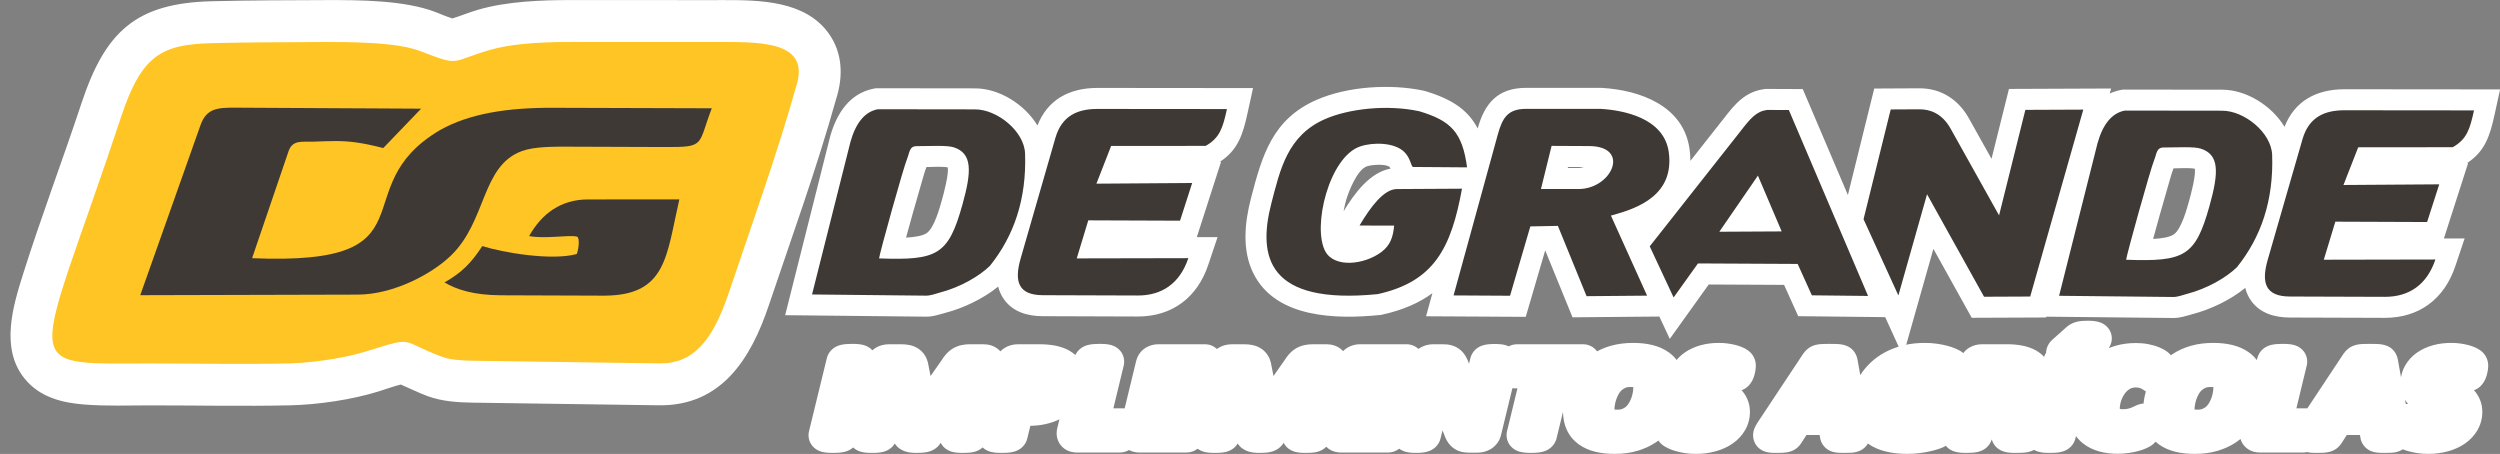
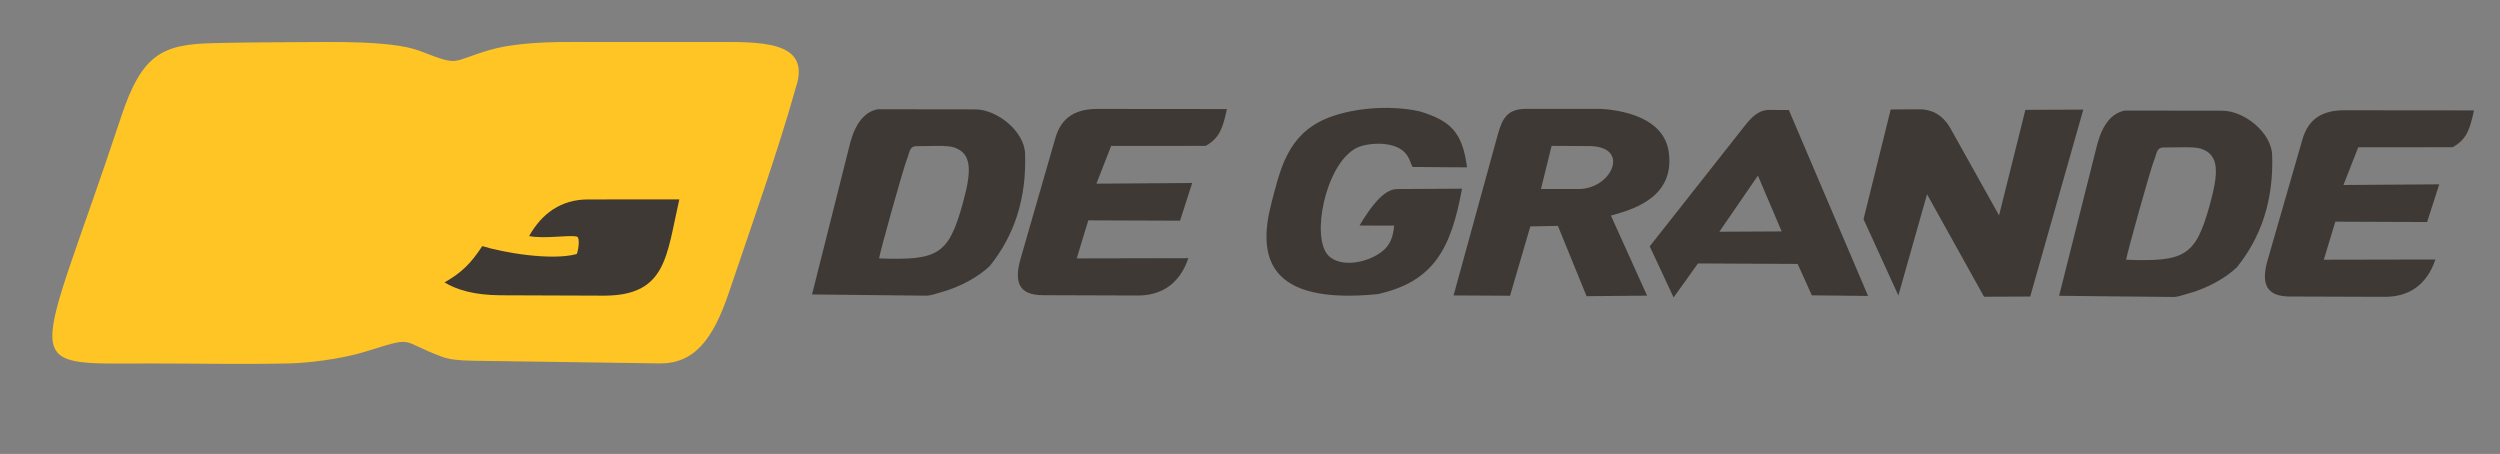
<svg xmlns="http://www.w3.org/2000/svg" width="1282.2pt" height="232.8pt" viewBox="0 0 1282.2 232.8" version="1.1">
  <rect x="0" y="0" width="1282.2" height="232.8" fill="#808080" stroke="none" />
  <defs>
    <clipPath id="clip1">
      <path d="M 402 44 L 1282.199 44 L 1282.199 183 L 402 183 Z M 402 44 " />
    </clipPath>
    <clipPath id="clip2">
-       <path d="M 414 164 L 1277 164 L 1277 232.801 L 414 232.801 Z M 414 164 " />
-     </clipPath>
+       </clipPath>
  </defs>
  <g id="surface1">
-     <path style=" stroke:none;fill-rule:evenodd;fill:rgb(100%,100%,100%);fill-opacity:1;" d="M 428.754 51.066 C 418.773 86.699 406.051 121.734 394.242 156.797 C 385.035 184.125 369.895 208.32 337.836 207.867 L 242.367 206.508 C 234.605 206.398 226.645 205.863 219.305 203.156 C 214.461 201.371 210.094 199.148 205.562 197.215 C 201.883 198.105 197.246 199.801 194.105 200.773 C 180.441 205.008 163.113 207.559 148.758 207.883 C 124.91 208.426 101.055 207.898 77.203 207.91 C 66.078 207.914 54.43 208.34 43.363 207.484 C 31.664 206.582 20.34 203.703 12.594 194.141 C 0.047 178.652 6.613 157.09 11.977 140.129 C 21.18 111.023 32.121 82.141 41.742 53.086 C 53.992 16.094 69.715 1.578 108.727 0.633 C 128.277 0.16 147.871 0.102 167.426 0.047 C 184.246 0 207.555 0.082 223.449 6.215 C 225.789 7.121 229.242 8.621 232.016 9.465 C 236.289 8.148 240.805 6.273 245.172 5.004 C 260.094 0.652 277.895 0.027 293.359 0.031 L 364.496 0.059 C 366.641 0.059 368.781 0.051 370.922 0.047 C 389.477 0.031 412.617 0.25 424.789 16.82 C 432.324 27.066 432.535 39.398 428.754 51.066 Z M 428.754 51.066 " />
    <path style=" stroke:none;fill-rule:evenodd;fill:rgb(99.609%,77.344%,14.11%);fill-opacity:1;" d="M 408.191 44.809 C 416.469 20.184 388.746 21.512 364.492 21.551 L 293.352 21.523 C 274.109 21.465 260.566 22.898 251.188 25.633 C 230.559 31.648 236.422 34.254 215.715 26.266 C 208.141 23.344 195.352 21.457 167.488 21.535 C 141.902 21.609 123.309 21.777 109.246 22.117 C 83.363 22.746 72.793 27.672 62.145 59.844 C 18.172 192.613 7.016 186.449 77.191 186.418 C 100.727 186.41 124.809 186.93 148.27 186.398 C 157.422 186.191 174.609 184.32 187.746 180.246 C 213.676 172.211 204.258 174.707 226.738 182.992 C 230.613 184.422 235.699 184.922 242.672 185.02 L 338.145 186.379 C 355.898 186.629 365.629 174.41 373.871 149.938 C 385.086 116.652 398.922 77.973 408.191 44.809 Z M 408.191 44.809 " />
-     <path style=" stroke:none;fill-rule:evenodd;fill:rgb(24.315%,22.363%,20.384%);fill-opacity:1;" d="M 183.52 151.102 C 201.496 151.055 221.121 140.789 231.07 131.277 C 249.738 113.438 246.703 85.145 267.691 77.473 C 274.195 75.094 284.031 75.207 293.352 75.238 L 341.574 75.41 C 361.887 75.48 357.789 74.488 365.059 55.535 L 283.246 55.285 C 260.258 55.219 240.871 58.199 225.695 66.707 C 175.059 96.48 224.926 136.461 129.289 132.422 L 147.84 78.02 C 149.82 71.504 154.902 72.852 160.371 72.66 C 169.715 72.332 175.176 72.023 182.496 73.027 C 186.387 73.559 190.789 74.465 196.578 75.926 L 215.988 55.734 L 120.203 55.219 C 111.438 55.172 105.902 55.77 102.953 63.859 L 71.934 151.398 Z M 183.52 151.102 " />
    <g clip-path="url(#clip1)" clip-rule="nonzero">
-       <path style=" stroke:none;fill-rule:evenodd;fill:rgb(100%,100%,100%);fill-opacity:1;" d="M 511.941 146.984 C 504.254 153.25 494.039 158.055 484.844 160.457 C 481.199 161.406 478.723 162.449 474.746 162.41 L 402.691 161.656 L 425.785 69.949 L 425.828 69.797 C 429.066 58.34 435.699 47.852 448.16 45.453 L 449.176 45.258 L 500.184 45.324 C 512.352 45.34 525.441 53.379 532.094 64.363 C 537.242 51.16 548.379 45.082 562.879 45.098 L 642.656 45.176 L 639.789 58.242 C 637.426 69.035 634.891 76.977 625.664 82.984 L 626.258 82.98 L 613.82 121.625 L 624.469 121.605 L 619.688 135.84 C 614.055 152.613 601.172 162.395 583.426 162.332 L 534.77 162.168 C 527.238 162.145 519.746 160.117 515.09 153.758 C 513.539 151.641 512.531 149.359 511.941 146.984 Z M 851.047 162.348 L 806.516 162.746 L 792.504 128.414 L 782.523 162.5 L 731.395 162.211 L 734.652 150.355 C 727.969 155.297 719.586 159.004 708.945 161.367 L 708.316 161.504 L 707.676 161.57 C 685.617 163.758 654.496 163.379 642.91 140.355 C 636.828 128.277 638.395 113.945 641.691 101.312 C 647.363 79.598 652.617 61.156 675.203 51.238 C 691.078 44.266 713.18 42.883 730.148 46.512 L 730.574 46.602 L 730.988 46.727 C 744.66 50.82 752.961 56.406 757.871 65.895 C 761.527 52.789 768.285 45.051 782.805 45.055 L 821.328 45.066 L 821.652 45.086 C 841.09 46.246 863.348 54.188 866.516 76.324 C 866.816 78.418 866.965 80.48 866.965 82.504 L 884.203 60.633 C 889.891 53.277 895.105 46.992 904.906 45.703 L 905.629 45.609 L 924.602 45.688 L 947.746 100.012 L 961.258 45.41 L 984.352 45.289 C 995.539 45.23 1004.41 51.039 1009.82 60.715 L 1021.41 81.453 L 1030.352 45.609 L 1082.762 45.391 L 1082.031 47.961 C 1083.781 47.152 1085.691 46.531 1087.762 46.133 L 1088.77 45.938 L 1139.781 46.004 C 1151.949 46.02 1165.039 54.059 1171.691 65.043 C 1176.84 51.84 1187.969 45.762 1202.48 45.777 L 1282.25 45.855 L 1279.391 58.922 C 1277.02 69.715 1274.488 77.656 1265.262 83.668 L 1265.852 83.664 L 1253.422 122.309 L 1264.059 122.285 L 1259.281 136.52 C 1253.648 153.293 1240.77 163.074 1223.02 163.016 L 1174.359 162.852 C 1166.828 162.824 1159.34 160.797 1154.691 154.438 C 1153.141 152.324 1152.129 150.039 1151.539 147.664 C 1143.852 153.934 1133.641 158.734 1124.441 161.137 C 1120.789 162.09 1118.32 163.129 1114.352 163.09 L 1049.52 162.414 L 1049.41 162.824 L 1011.262 162.988 L 991.602 127.641 L 976.012 182.652 L 966.879 162.656 L 922.273 162.16 L 915.02 146.105 L 876.371 145.91 L 856.398 173.805 Z M 712.715 85.648 C 710.566 83.875 703.453 84.488 701.031 85.312 C 696.09 86.996 691.695 98.18 690.387 102.676 C 689.992 104.031 689.516 106.059 689.102 108.352 C 694.547 99.391 702.465 88.434 713.145 86.492 C 713.008 86.168 712.855 85.832 712.715 85.648 Z M 1104.289 122.547 C 1108.762 122.309 1112.988 121.652 1115.051 120.109 C 1118.859 117.27 1121.621 107.047 1122.82 102.758 C 1123.57 100.078 1126.309 89.934 1125.66 86.562 C 1125.621 86.547 1125.578 86.535 1125.539 86.52 C 1123.051 86.004 1117.73 86.301 1115.121 86.344 C 1115 86.348 1114.871 86.348 1114.738 86.352 C 1113.75 88.906 1112.941 92.035 1112.16 94.672 C 1110.621 99.891 1109.129 105.129 1107.66 110.367 C 1106.52 114.422 1105.398 118.484 1104.289 122.551 Z M 804.203 85.633 L 804.078 86.168 L 809.594 86.176 C 810.363 86.176 811.363 86 812.371 85.672 Z M 464.695 121.867 C 469.16 121.625 473.391 120.973 475.453 119.43 C 479.262 116.59 482.027 106.367 483.227 102.078 C 483.977 99.395 486.715 89.254 486.062 85.883 C 486.02 85.867 485.98 85.852 485.941 85.84 C 483.453 85.324 478.129 85.617 475.527 85.664 C 475.402 85.664 475.277 85.668 475.148 85.672 C 474.156 88.227 473.344 91.355 472.566 93.992 C 471.023 99.211 469.535 104.445 468.066 109.688 C 466.926 113.742 465.801 117.801 464.695 121.867 Z M 464.695 121.867 " />
-     </g>
+       </g>
    <path style=" stroke:none;fill-rule:evenodd;fill:rgb(24.315%,22.363%,20.384%);fill-opacity:1;" d="M 1068.48 56.223 L 1038.77 56.348 L 1025.281 110.461 L 1000.422 65.969 C 996.051 58.156 989.891 56.031 984.41 56.059 L 969.703 56.137 L 955.773 112.418 L 973.637 151.523 L 988.34 99.629 L 1017.578 152.191 L 1041.25 152.086 Z M 1257.961 75.5 C 1265.27 71.375 1266.77 66.152 1268.871 56.617 L 1202.469 56.551 C 1192.039 56.539 1184.129 60.191 1180.891 71.434 L 1163.07 133.227 C 1159.648 145.094 1161.891 152.035 1174.398 152.078 L 1223.059 152.242 C 1235.391 152.281 1244.672 146.211 1249.07 133.09 L 1191.828 133.203 L 1197.75 113.691 L 1244.809 113.871 L 1251.039 94.539 L 1201.922 94.879 L 1209.48 75.547 Z M 1090.449 133.219 C 1090.789 130.293 1102.859 86.957 1104.789 82.215 C 1106.219 78.727 1105.93 75.637 1109.781 75.637 C 1116.68 75.637 1125.172 75.113 1128.641 76.203 C 1138.422 79.277 1137.969 88.582 1133.199 105.656 C 1125.969 131.504 1120.41 134.285 1090.449 133.219 Z M 1056.07 151.707 L 1114.461 152.316 C 1116.98 152.344 1119.359 151.328 1121.719 150.715 C 1132.141 147.992 1141.852 142.344 1147.281 137.043 C 1159.711 121.609 1166.141 102.66 1165.34 79.473 C 1164.941 67.918 1150.969 56.793 1139.762 56.777 L 1089.789 56.711 C 1082.988 58.02 1078.48 63.891 1075.789 73.41 Z M 881.812 118.855 L 901.602 90.07 L 913.781 118.684 Z M 917.469 56.43 L 906.312 56.383 C 900.809 57.109 897.762 60.707 892.699 67.262 L 846.113 126.344 L 858.363 152.559 L 870.859 135.109 L 921.988 135.367 L 929.262 151.465 L 958.094 151.785 Z M 618.359 74.82 C 625.672 70.695 627.18 65.469 629.27 55.934 L 562.871 55.871 C 552.445 55.859 544.535 59.512 541.289 70.75 L 523.477 132.543 C 520.055 144.414 522.289 151.355 534.805 151.398 L 583.465 151.559 C 595.789 151.602 605.07 145.527 609.477 132.406 L 552.238 132.523 L 558.156 113.012 L 605.219 113.188 L 611.441 93.855 L 562.328 94.199 L 569.879 74.863 Z M 697.559 75.117 C 704.117 72.883 715.113 72.93 720.258 77.953 C 723.473 81.094 723.746 85.625 724.746 85.633 L 752.43 85.836 C 750.012 67.797 744.109 61.902 727.898 57.047 C 711.27 53.492 691.676 55.77 679.535 61.102 C 660.273 69.559 656.559 87.016 652.117 104.035 C 644.879 131.738 650.031 156.469 706.609 150.848 C 735.527 144.43 744.258 127.289 749.828 96.773 L 716.43 96.965 C 709.723 97.004 702.922 106.117 697.27 115.68 L 715.031 115.707 C 714.484 121.668 713.02 125.891 708.414 129.309 C 699.617 135.836 684.473 137.465 679.789 129.016 C 672.871 116.539 681.652 80.531 697.559 75.117 Z M 795.781 74.82 L 815.012 74.914 C 836.574 75.02 826.723 96.973 809.578 96.949 L 790.328 96.918 Z M 826.203 110.555 C 826.203 110.555 827.324 110.277 827.91 110.113 C 840.098 106.668 858.953 99.918 855.852 77.852 C 853.281 60.32 832.289 56.512 821.008 55.84 L 782.805 55.828 C 773.438 55.828 770.602 60.246 768.203 68.953 L 745.508 151.516 L 774.469 151.68 L 784.879 116.117 L 799.012 115.852 L 813.727 151.906 L 844.758 151.633 Z M 450.855 132.535 C 451.195 129.613 463.262 86.277 465.199 81.535 C 466.629 78.047 466.328 74.953 470.184 74.953 C 477.086 74.953 485.574 74.43 489.047 75.523 C 498.824 78.598 498.371 87.902 493.602 104.977 C 486.371 130.824 480.812 133.602 450.855 132.535 Z M 416.477 151.027 L 474.863 151.637 C 477.383 151.66 479.766 150.648 482.121 150.031 C 492.547 147.312 502.258 141.66 507.691 136.363 C 520.109 120.93 526.539 101.98 525.742 78.789 C 525.344 67.238 511.371 56.113 500.164 56.098 L 450.199 56.031 C 443.398 57.34 438.883 63.211 436.191 72.73 Z M 416.477 151.027 " />
    <path style=" stroke:none;fill-rule:evenodd;fill:rgb(24.315%,22.363%,20.384%);fill-opacity:1;" d="M 271.371 121.086 C 279.59 122.617 291.109 120.43 295.777 121.309 C 297.895 121.707 296.305 130.164 295.664 130.332 C 282.539 133.82 257.758 129.488 247.352 126.215 C 241.441 135.254 236.621 139.918 227.973 144.852 C 234.078 148.492 242.914 151.395 256.973 151.445 L 309.914 151.637 C 341.953 151.52 341.746 131.293 348.414 102.27 L 301.539 102.289 C 287.809 102.297 277.91 109.441 271.371 121.086 Z M 271.371 121.086 " />
    <g clip-path="url(#clip2)" clip-rule="nonzero">
-       <path style=" stroke:none;fill-rule:evenodd;fill:rgb(100%,100%,100%);fill-opacity:1;" d="M 1231.43 193.516 C 1231.77 191.375 1232.488 189.32 1233.59 187.406 C 1235.09 184.781 1237.16 182.59 1239.621 180.855 C 1242.078 179.121 1244.852 177.914 1247.73 177.098 C 1250.789 176.234 1253.969 175.871 1257.148 175.871 C 1258.699 175.871 1260.262 175.961 1261.809 176.176 C 1263.129 176.363 1264.441 176.602 1265.738 176.934 C 1266.969 177.246 1268.191 177.637 1269.352 178.152 C 1270.379 178.613 1271.379 179.125 1272.289 179.816 C 1273.41 180.66 1274.34 181.727 1275.02 182.961 L 1275.059 183.031 L 1275.09 183.105 C 1275.82 184.508 1276.16 186.043 1276.16 187.621 C 1276.16 188.191 1276.109 188.746 1276.039 189.312 C 1275.969 189.863 1275.891 190.406 1275.77 190.949 C 1275.648 191.57 1275.48 192.18 1275.301 192.785 C 1275.051 193.609 1274.73 194.414 1274.328 195.18 C 1273.82 196.164 1273.172 197.07 1272.398 197.863 L 1272.328 197.938 L 1272.262 198.012 C 1271.281 198.973 1270.109 199.695 1268.84 200.129 C 1270.039 201.457 1271.02 202.957 1271.762 204.602 C 1272.699 206.711 1273.129 208.98 1273.129 211.285 C 1273.129 214.586 1272.289 217.75 1270.641 220.613 C 1269.059 223.352 1266.898 225.625 1264.309 227.441 C 1261.691 229.289 1258.73 230.562 1255.641 231.438 C 1252.289 232.387 1248.809 232.785 1245.328 232.785 C 1243.43 232.785 1241.531 232.66 1239.648 232.363 C 1238.102 232.121 1236.559 231.797 1235.051 231.363 C 1234.141 231.102 1233.238 230.801 1232.359 230.441 C 1232.34 230.453 1232.328 230.461 1232.309 230.473 L 1232.18 230.559 L 1232.039 230.641 C 1230.441 231.625 1228.648 232.062 1226.789 232.191 C 1225.57 232.273 1224.34 232.285 1223.121 232.285 C 1222.211 232.285 1221.281 232.277 1220.371 232.23 C 1219.41 232.18 1218.441 232.07 1217.5 231.84 C 1215.488 231.355 1213.691 230.27 1212.41 228.629 C 1211.379 227.324 1210.762 225.773 1210.551 224.133 L 1210.379 223.098 L 1203.621 223.098 L 1201.07 227.086 C 1200.488 228.035 1199.781 228.883 1198.93 229.609 C 1197.699 230.68 1196.238 231.379 1194.66 231.773 L 1194.48 231.82 C 1193.512 232.035 1192.512 232.148 1191.512 232.207 C 1190.469 232.27 1189.422 232.285 1188.379 232.285 C 1187.23 232.285 1186.059 232.266 1184.922 232.152 C 1184.328 232.094 1183.762 231.996 1183.199 231.855 C 1182.52 232.016 1181.82 232.098 1181.102 232.098 L 1159.102 232.098 C 1158.012 232.098 1156.93 231.965 1155.879 231.676 C 1154.27 231.23 1152.801 230.41 1151.602 229.246 L 1151.461 229.105 C 1150.359 227.988 1149.559 226.637 1149.109 225.145 C 1148.391 225.73 1147.641 226.281 1146.871 226.809 C 1143.98 228.766 1140.77 230.191 1137.441 231.195 C 1133.629 232.34 1129.641 232.785 1125.672 232.785 C 1122.391 232.785 1119.059 232.508 1115.859 231.738 C 1112.781 230.992 1109.82 229.773 1107.238 227.906 C 1106.648 227.477 1106.078 227.016 1105.539 226.531 C 1105.121 227.035 1104.648 227.504 1104.141 227.926 C 1103.121 228.762 1101.941 229.379 1100.738 229.918 C 1099.441 230.508 1098.051 230.961 1096.66 231.336 C 1095.102 231.762 1093.488 232.07 1091.891 232.309 C 1089.98 232.594 1088.039 232.723 1086.109 232.723 C 1082.949 232.723 1079.77 232.387 1076.711 231.551 C 1073.66 230.715 1070.801 229.375 1068.32 227.395 C 1066.961 226.301 1065.762 225.055 1064.738 223.672 L 1064.422 224.953 L 1064.41 225 C 1063.93 226.879 1062.871 228.527 1061.371 229.758 L 1061.281 229.836 L 1061.172 229.914 C 1060.039 230.789 1058.738 231.375 1057.359 231.73 L 1057.262 231.754 L 1057.172 231.773 C 1056.27 231.984 1055.352 232.109 1054.422 232.184 C 1053.422 232.266 1052.41 232.285 1051.398 232.285 C 1050.398 232.285 1049.379 232.266 1048.379 232.18 C 1047.441 232.102 1046.488 231.957 1045.578 231.715 L 1045.441 231.676 L 1045.289 231.633 C 1044.559 231.41 1043.859 231.109 1043.211 230.734 C 1042.289 231.254 1041.289 231.609 1040.23 231.84 C 1039.238 232.055 1038.23 232.152 1037.23 232.207 C 1036.148 232.27 1035.059 232.285 1033.98 232.285 C 1032.941 232.285 1031.879 232.27 1030.84 232.184 C 1029.75 232.09 1028.672 231.918 1027.621 231.578 C 1025.488 230.898 1023.648 229.539 1022.5 227.594 C 1022.078 226.895 1021.762 226.152 1021.531 225.379 C 1021.02 227.098 1019.988 228.609 1018.59 229.758 L 1018.398 229.914 C 1017.262 230.789 1015.961 231.375 1014.578 231.73 L 1014.488 231.754 L 1014.391 231.773 C 1013.488 231.984 1012.57 232.109 1011.648 232.184 C 1010.641 232.266 1009.629 232.285 1008.621 232.285 C 1007.629 232.285 1006.629 232.266 1005.641 232.18 C 1004.691 232.102 1003.762 231.957 1002.84 231.715 L 1002.699 231.676 L 1002.551 231.633 C 1000.75 231.082 999.16 230.102 997.961 228.625 C 996.91 229.305 995.738 229.777 994.531 230.191 C 993.09 230.688 991.609 231.078 990.129 231.422 C 988.301 231.844 986.441 232.148 984.578 232.387 C 982.461 232.656 980.328 232.781 978.195 232.781 C 974.508 232.781 970.77 232.457 967.184 231.57 C 963.902 230.754 960.762 229.461 958.004 227.496 C 957.316 228.668 956.363 229.688 955.184 230.473 L 955.051 230.559 L 954.914 230.641 C 953.305 231.621 951.52 232.062 949.656 232.191 C 948.441 232.273 947.211 232.285 945.996 232.285 C 945.078 232.285 944.156 232.277 943.238 232.23 C 942.277 232.18 941.309 232.07 940.371 231.84 C 938.359 231.355 936.562 230.27 935.281 228.629 C 934.254 227.32 933.633 225.773 933.422 224.133 L 933.246 223.098 L 926.488 223.098 L 923.945 227.086 C 923.355 228.031 922.648 228.883 921.801 229.609 C 920.57 230.68 919.113 231.379 917.535 231.773 L 917.441 231.797 L 917.348 231.816 C 916.379 232.035 915.371 232.148 914.383 232.207 C 913.344 232.27 912.289 232.285 911.246 232.285 C 910.105 232.285 908.934 232.262 907.789 232.152 C 905.383 231.914 903.16 231.02 901.469 229.223 L 901.324 229.07 L 901.188 228.906 C 899.086 226.418 898.602 223.102 899.684 220.055 L 899.703 219.984 L 899.734 219.918 C 900.176 218.738 900.809 217.637 901.504 216.59 L 924.855 181.379 L 924.973 181.219 C 925.547 180.438 926.195 179.711 926.93 179.074 C 928.203 177.973 929.695 177.27 931.324 176.867 C 932.461 176.582 933.641 176.465 934.812 176.418 C 935.941 176.371 937.078 176.371 938.215 176.371 C 939.453 176.371 940.699 176.371 941.941 176.418 C 943.137 176.461 944.348 176.574 945.512 176.859 C 947.859 177.434 949.906 178.723 951.238 180.777 C 952.031 181.992 952.52 183.355 952.738 184.785 L 954.094 192.375 C 955.57 190.055 957.34 187.938 959.328 186.039 C 961.621 183.855 964.215 182.035 967.012 180.559 C 969.965 179 973.113 177.863 976.355 177.082 C 979.914 176.223 983.59 175.871 987.262 175.871 C 989.352 175.871 991.441 176.004 993.512 176.309 C 995.27 176.566 997.02 176.895 998.73 177.352 C 1000.219 177.75 1001.711 178.219 1003.121 178.852 C 1004.281 179.367 1005.43 179.934 1006.441 180.707 C 1006.609 180.836 1006.77 180.969 1006.93 181.109 C 1007.781 179.957 1008.852 178.98 1010.148 178.23 C 1012.102 177.102 1014.281 176.559 1016.531 176.559 L 1029.422 176.559 C 1031.969 176.559 1034.531 176.746 1037.031 177.219 C 1039.48 177.684 1041.891 178.453 1044.07 179.664 C 1045.691 180.559 1047.148 181.684 1048.371 183.035 C 1048.621 182.277 1048.961 181.566 1049.398 180.91 C 1049.469 178.434 1050.629 175.941 1052.738 174.113 L 1059.672 167.938 C 1060.398 167.285 1061.18 166.711 1062.031 166.23 C 1063.051 165.656 1064.16 165.246 1065.289 164.98 L 1065.391 164.957 L 1065.469 164.941 C 1066.371 164.75 1067.289 164.637 1068.199 164.574 C 1069.141 164.512 1070.078 164.496 1071.012 164.496 C 1072.41 164.496 1073.828 164.566 1075.199 164.836 C 1077.039 165.199 1078.73 165.871 1080.16 167.117 L 1080.25 167.191 L 1080.328 167.27 C 1083.301 170 1083.988 174.355 1081.961 177.859 C 1081.82 178.102 1081.672 178.336 1081.512 178.562 C 1082.551 178.137 1083.609 177.766 1084.691 177.438 C 1088.172 176.375 1091.809 175.934 1095.449 175.934 C 1097.602 175.934 1099.762 176.117 1101.871 176.523 C 1103.809 176.898 1105.73 177.426 1107.539 178.203 C 1109.148 178.887 1110.75 179.695 1112.07 180.848 C 1112.551 181.266 1112.988 181.719 1113.371 182.207 C 1113.609 182.039 1113.852 181.871 1114.102 181.711 C 1116.98 179.77 1120.18 178.375 1123.512 177.398 C 1127.27 176.301 1131.211 175.871 1135.121 175.871 C 1138.41 175.871 1141.738 176.16 1144.941 176.941 C 1148.039 177.699 1150.988 178.938 1153.57 180.84 C 1155.078 181.945 1156.391 183.234 1157.488 184.691 L 1157.68 183.938 C 1158.102 181.953 1159.191 180.191 1160.762 178.895 C 1161.969 177.902 1163.391 177.258 1164.898 176.895 C 1165.809 176.676 1166.75 176.547 1167.68 176.469 C 1168.699 176.387 1169.73 176.371 1170.738 176.371 C 1171.738 176.371 1172.738 176.387 1173.738 176.473 C 1174.711 176.555 1175.691 176.699 1176.621 176.957 L 1176.84 177.02 C 1178.781 177.609 1180.469 178.719 1181.672 180.367 L 1181.871 180.637 L 1182.039 180.926 C 1183.25 182.914 1183.621 185.285 1183.059 187.551 L 1177.77 209.43 L 1182.738 209.43 C 1182.949 209.43 1183.16 209.438 1183.371 209.449 L 1201.988 181.375 L 1202.102 181.219 C 1202.68 180.438 1203.328 179.711 1204.059 179.074 C 1205.34 177.973 1206.828 177.27 1208.461 176.867 C 1209.59 176.582 1210.77 176.465 1211.941 176.418 C 1213.078 176.371 1214.211 176.371 1215.352 176.371 C 1216.578 176.371 1217.828 176.371 1219.07 176.418 C 1220.27 176.461 1221.48 176.574 1222.641 176.859 C 1224.988 177.434 1227.039 178.723 1228.371 180.773 C 1229.16 181.992 1229.648 183.355 1229.871 184.785 Z M 1233.48 204.973 L 1233.879 207.23 C 1234.191 207.195 1234.5 207.18 1234.809 207.18 C 1234.891 207.18 1234.949 207.18 1235.02 207.184 C 1234.449 206.484 1233.93 205.75 1233.48 204.973 Z M 1100.559 200.75 C 1100.031 200.465 1099.531 200.137 1099.051 199.77 C 1098.84 199.621 1098.57 199.477 1098.352 199.355 C 1097.988 199.164 1097.461 199 1097.07 198.883 C 1096.602 198.738 1095.762 198.723 1095.27 198.723 C 1094.59 198.723 1093.859 198.801 1093.219 199.051 C 1092.539 199.32 1091.91 199.684 1091.352 200.148 C 1090.719 200.68 1090.16 201.285 1089.691 201.961 C 1089.141 202.754 1088.66 203.586 1088.289 204.477 C 1087.93 205.336 1087.648 206.223 1087.461 207.137 C 1087.309 207.844 1087.191 208.602 1087.191 209.328 C 1087.191 209.43 1087.191 209.582 1087.211 209.727 C 1087.691 209.84 1088.23 209.867 1088.711 209.867 C 1089.539 209.867 1090.52 209.832 1091.328 209.637 C 1092 209.473 1092.699 209.273 1093.328 209.012 C 1093.852 208.797 1094.359 208.566 1094.859 208.305 C 1096.27 207.566 1097.789 207.082 1099.379 206.961 C 1099.5 205.785 1099.68 204.617 1099.91 203.461 C 1100.09 202.547 1100.309 201.645 1100.559 200.75 Z M 859.914 184.605 C 861.098 183.184 862.473 181.93 864.004 180.852 C 866.461 179.121 869.223 177.914 872.109 177.098 C 875.172 176.234 878.352 175.871 881.527 175.871 C 883.078 175.871 884.645 175.961 886.184 176.176 C 887.508 176.363 888.824 176.602 890.117 176.934 C 891.348 177.246 892.566 177.637 893.727 178.152 C 894.762 178.613 895.762 179.125 896.664 179.816 C 897.785 180.66 898.723 181.727 899.398 182.961 L 899.438 183.031 L 899.473 183.105 C 900.203 184.508 900.539 186.043 900.539 187.621 C 900.539 188.191 900.488 188.746 900.414 189.312 C 900.352 189.863 900.262 190.406 900.152 190.949 C 900.023 191.57 899.863 192.18 899.68 192.785 C 899.426 193.609 899.105 194.414 898.711 195.18 C 898.199 196.164 897.555 197.074 896.781 197.867 L 896.711 197.941 L 896.637 198.012 C 895.656 198.973 894.488 199.695 893.219 200.129 C 894.422 201.457 895.402 202.957 896.137 204.602 C 897.078 206.711 897.508 208.98 897.508 211.285 C 897.508 214.586 896.664 217.75 895.02 220.613 C 893.438 223.352 891.277 225.625 888.695 227.441 C 886.066 229.289 883.105 230.562 880.023 231.438 C 876.672 232.387 873.188 232.785 869.711 232.785 C 867.809 232.785 865.906 232.66 864.023 232.363 C 862.477 232.121 860.938 231.797 859.434 231.363 C 858.129 230.984 856.828 230.527 855.602 229.941 C 854.328 229.348 853.117 228.637 852.074 227.695 C 851.488 227.168 850.98 226.582 850.555 225.949 C 850.16 226.242 849.758 226.531 849.352 226.809 C 846.461 228.766 843.254 230.191 839.914 231.195 C 836.113 232.34 832.121 232.785 828.156 232.785 C 824.871 232.785 821.539 232.508 818.344 231.738 C 815.262 230.992 812.309 229.773 809.727 227.906 C 807.062 225.977 804.977 223.473 803.59 220.488 C 802.234 217.57 801.664 214.406 801.641 211.207 L 798.188 225.379 L 798.004 225.855 C 797.422 227.371 796.461 228.695 795.203 229.727 C 794.039 230.691 792.672 231.32 791.211 231.699 L 791.09 231.727 L 790.973 231.754 C 790.145 231.941 789.297 232.066 788.453 232.148 C 787.398 232.254 786.328 232.285 785.266 232.285 C 784.219 232.285 783.164 232.254 782.121 232.148 C 781.195 232.055 780.27 231.91 779.371 231.664 L 779.223 231.625 L 779.074 231.578 C 777.184 230.977 775.527 229.879 774.348 228.262 L 774.145 227.988 L 773.965 227.695 C 772.758 225.703 772.387 223.328 772.945 221.066 L 778.273 199.16 L 776.535 199.16 C 776.246 199.16 775.953 199.148 775.672 199.121 L 769.848 223.098 C 769.484 224.688 768.785 226.172 767.777 227.457 C 766.961 228.508 765.977 229.406 764.863 230.141 L 764.746 230.215 L 764.637 230.285 C 763.539 230.953 762.355 231.445 761.105 231.758 C 760.008 232.027 758.879 232.16 757.746 232.16 L 753.57 232.16 C 752.219 232.16 750.855 232.047 749.539 231.73 L 749.449 231.711 L 749.363 231.688 C 747.578 231.223 745.953 230.352 744.586 229.121 C 743.379 228.035 742.422 226.715 741.695 225.266 C 741.18 224.242 740.754 223.168 740.371 222.086 L 739.828 220.754 L 738.82 224.922 L 738.809 224.969 C 738.352 226.754 737.363 228.34 735.98 229.555 C 734.809 230.586 733.406 231.281 731.902 231.684 C 731.039 231.91 730.156 232.051 729.273 232.145 C 728.27 232.25 727.246 232.285 726.242 232.285 C 725.23 232.285 724.211 232.254 723.211 232.137 C 722.258 232.031 721.301 231.859 720.387 231.562 L 720.246 231.516 C 719.297 231.191 718.414 230.73 717.629 230.141 C 715.98 231.41 713.988 232.098 711.906 232.098 L 687.789 232.098 C 686.664 232.098 685.551 231.953 684.477 231.641 C 682.859 231.172 681.395 230.32 680.211 229.121 L 680.18 229.152 C 679.004 230.363 677.539 231.184 675.926 231.656 L 675.789 231.695 L 675.652 231.73 C 674.742 231.965 673.809 232.105 672.871 232.184 C 671.883 232.266 670.887 232.285 669.898 232.285 C 668.891 232.285 667.871 232.27 666.871 232.18 C 665.902 232.094 664.93 231.941 663.996 231.676 L 663.836 231.629 L 663.684 231.578 C 661.539 230.875 659.727 229.5 658.605 227.52 L 658.551 227.426 L 658.496 227.328 C 658.461 227.25 658.414 227.172 658.379 227.094 L 658.219 227.328 C 656.672 229.781 654.18 231.289 651.348 231.863 C 649.656 232.207 647.859 232.285 646.137 232.285 C 644.137 232.285 642.035 232.152 640.129 231.516 C 637.871 230.766 635.969 229.367 634.797 227.453 C 634.473 227.992 634.094 228.5 633.664 228.965 L 633.473 229.18 L 633.262 229.383 C 632.094 230.488 630.684 231.238 629.145 231.676 L 629.004 231.715 C 628.09 231.957 627.141 232.102 626.195 232.18 C 625.203 232.266 624.195 232.285 623.195 232.285 C 622.199 232.285 621.191 232.266 620.195 232.18 C 619.203 232.094 618.203 231.934 617.246 231.652 L 617.18 231.629 L 617.105 231.609 C 616.062 231.277 615.094 230.789 614.238 230.145 C 612.59 231.41 610.602 232.098 608.52 232.098 L 584.402 232.098 C 583.285 232.098 582.164 231.953 581.09 231.641 C 580.383 231.438 579.703 231.156 579.066 230.809 C 577.652 231.645 576.031 232.098 574.355 232.098 L 552.355 232.098 C 551.266 232.098 550.184 231.965 549.129 231.676 C 547.516 231.23 546.055 230.41 544.852 229.246 L 544.711 229.105 C 543.469 227.84 542.609 226.277 542.199 224.555 C 541.82 222.969 541.855 221.359 542.215 219.777 L 542.23 219.711 L 543.363 215.055 C 541.137 216.152 538.766 216.938 536.348 217.492 C 533.77 218.078 531.102 218.336 528.449 218.395 L 526.891 224.82 C 526.449 226.77 525.352 228.488 523.805 229.758 L 523.711 229.836 L 523.613 229.914 C 522.453 230.805 521.133 231.391 519.727 231.742 L 519.609 231.773 L 519.492 231.797 C 518.617 231.988 517.723 232.113 516.828 232.184 C 515.828 232.266 514.816 232.285 513.812 232.285 C 512.828 232.285 511.836 232.266 510.852 232.18 C 509.91 232.102 508.969 231.957 508.055 231.715 L 507.91 231.676 L 507.77 231.633 C 506.336 231.195 505.039 230.488 503.965 229.477 C 502.852 230.512 501.508 231.227 500.039 231.656 L 499.906 231.695 L 499.766 231.73 C 498.855 231.965 497.922 232.105 496.984 232.184 C 495.996 232.266 495.004 232.285 494.012 232.285 C 493.004 232.285 491.988 232.27 490.984 232.18 C 490.016 232.094 489.039 231.941 488.109 231.676 L 487.953 231.629 L 487.797 231.578 C 485.656 230.875 483.844 229.5 482.719 227.52 L 482.664 227.426 L 482.613 227.328 C 482.574 227.25 482.531 227.172 482.492 227.094 L 482.328 227.328 C 480.785 229.781 478.289 231.289 475.461 231.863 C 473.773 232.207 471.973 232.285 470.246 232.285 C 468.254 232.285 466.148 232.152 464.242 231.516 C 461.992 230.766 460.078 229.367 458.91 227.453 C 458.586 227.992 458.211 228.5 457.781 228.965 L 457.586 229.184 L 457.371 229.383 C 456.203 230.488 454.797 231.238 453.258 231.676 L 453.117 231.715 C 452.203 231.957 451.254 232.102 450.312 232.18 C 449.316 232.266 448.309 232.285 447.312 232.285 C 446.312 232.285 445.305 232.266 444.309 232.18 C 443.316 232.094 442.32 231.934 441.363 231.652 L 441.289 231.629 L 441.223 231.609 C 439.844 231.172 438.594 230.461 437.57 229.484 C 437.465 229.578 437.359 229.668 437.246 229.758 L 437.055 229.914 C 435.922 230.789 434.621 231.375 433.238 231.73 L 433.145 231.754 L 433.051 231.773 C 432.148 231.984 431.227 232.109 430.305 232.184 C 429.301 232.266 428.289 232.285 427.281 232.285 C 426.273 232.285 425.258 232.266 424.258 232.18 C 423.316 232.102 422.371 231.957 421.461 231.715 L 421.316 231.676 L 421.172 231.633 C 419.371 231.086 417.773 230.086 416.578 228.613 L 416.43 228.418 C 414.785 226.254 414.273 223.477 414.996 220.898 L 424.008 183.938 C 424.445 181.867 425.613 180.043 427.297 178.742 C 428.434 177.867 429.73 177.281 431.117 176.926 L 431.305 176.879 C 432.191 176.672 433.098 176.547 434.004 176.469 C 434.996 176.387 436.004 176.371 436.996 176.371 C 438.004 176.371 439.023 176.387 440.023 176.473 C 440.973 176.555 441.926 176.695 442.844 176.938 L 442.914 176.957 L 442.988 176.977 C 444.703 177.465 446.238 178.352 447.414 179.66 C 447.719 179.391 448.039 179.137 448.371 178.898 C 449.52 178.07 450.801 177.465 452.16 177.082 C 453.395 176.727 454.664 176.559 455.953 176.559 L 462.027 176.559 C 463.496 176.559 464.973 176.656 466.414 176.949 C 468.234 177.32 469.961 178.031 471.461 179.137 C 473.062 180.32 474.309 181.883 475.133 183.691 L 475.211 183.871 C 475.754 185.145 476.094 186.492 476.285 187.863 L 477.27 192.852 L 482.953 184.738 C 483.574 183.742 484.262 182.785 485.027 181.891 C 486.047 180.699 487.223 179.66 488.559 178.836 C 489.926 177.992 491.414 177.391 492.98 177.027 C 494.434 176.688 495.938 176.559 497.43 176.559 L 504.324 176.559 C 505.688 176.559 507.039 176.734 508.348 177.152 C 510.051 177.688 511.594 178.617 512.812 179.93 C 512.902 180.023 512.988 180.117 513.07 180.211 C 513.664 179.598 514.328 179.043 515.074 178.562 C 517.195 177.191 519.637 176.559 522.152 176.559 L 532.641 176.559 C 533.984 176.559 535.328 176.586 536.672 176.684 C 537.914 176.773 539.152 176.918 540.383 177.121 C 542.398 177.449 544.379 177.984 546.262 178.777 C 548.195 179.59 549.984 180.676 551.539 182.082 C 552.105 180.855 552.949 179.77 554.012 178.898 C 555.219 177.902 556.633 177.258 558.145 176.895 C 559.059 176.676 559.996 176.547 560.934 176.469 C 561.949 176.387 562.977 176.371 563.996 176.371 C 564.992 176.371 565.996 176.387 566.988 176.473 C 567.953 176.555 568.934 176.699 569.871 176.957 L 570.094 177.02 C 572.023 177.609 573.719 178.719 574.914 180.367 L 575.117 180.637 L 575.289 180.926 C 576.496 182.914 576.871 185.285 576.316 187.551 L 571.023 209.43 L 575.988 209.43 C 576.266 209.43 576.539 209.441 576.812 209.465 L 582.703 185.176 L 582.715 185.133 C 583.453 182.223 585.195 179.77 587.789 178.246 C 589.711 177.125 591.871 176.559 594.094 176.559 L 617.922 176.559 C 620.387 176.559 622.539 177.48 624.121 179 C 624.164 178.965 624.215 178.934 624.262 178.898 C 625.406 178.07 626.688 177.465 628.047 177.082 C 629.277 176.727 630.555 176.559 631.84 176.559 L 637.91 176.559 C 639.379 176.559 640.859 176.656 642.301 176.949 C 644.121 177.32 645.848 178.031 647.348 179.137 C 648.949 180.32 650.195 181.883 651.02 183.691 L 651.098 183.871 C 651.641 185.145 651.98 186.492 652.164 187.863 L 653.152 192.852 L 658.836 184.738 C 659.461 183.742 660.148 182.785 660.91 181.891 C 661.93 180.699 663.105 179.66 664.445 178.836 C 665.812 177.992 667.301 177.391 668.867 177.027 C 670.32 176.688 671.824 176.559 673.312 176.559 L 680.211 176.559 C 681.574 176.559 682.93 176.734 684.23 177.152 C 685.938 177.688 687.48 178.621 688.699 179.93 C 688.746 179.98 688.801 180.035 688.848 180.09 C 689.523 179.379 690.301 178.762 691.18 178.25 C 693.098 177.125 695.258 176.559 697.48 176.559 L 721.305 176.559 C 723.754 176.559 725.891 177.465 727.469 178.961 C 727.715 178.785 727.969 178.613 728.234 178.453 C 730.305 177.188 732.645 176.559 735.07 176.559 L 740.16 176.559 C 741.566 176.559 742.965 176.691 744.328 177.055 C 746.008 177.5 747.562 178.27 748.895 179.383 C 750.047 180.344 751.004 181.5 751.754 182.793 C 752.348 183.797 752.82 184.867 753.211 185.965 L 753.438 186.527 L 754.117 183.746 C 754.559 181.934 755.535 180.324 756.934 179.09 C 758.109 178.059 759.48 177.387 760.984 176.992 C 761.863 176.758 762.77 176.625 763.676 176.539 C 764.621 176.453 765.586 176.434 766.539 176.434 C 767.504 176.434 768.477 176.449 769.438 176.539 C 770.453 176.629 771.453 176.789 772.43 177.094 C 772.902 177.246 773.359 177.426 773.797 177.637 C 775.113 176.934 776.594 176.559 778.117 176.559 L 811.914 176.559 C 814.723 176.559 817.328 177.848 819.02 180.094 L 819.098 180.195 C 821.285 179.016 823.605 178.098 825.996 177.398 C 829.754 176.305 833.691 175.871 837.598 175.871 C 840.887 175.871 844.219 176.16 847.414 176.941 C 850.523 177.699 853.477 178.938 856.059 180.84 C 857.531 181.926 858.82 183.184 859.914 184.605 Z M 837.699 198.547 C 837.227 198.484 836.695 198.473 836.305 198.473 C 835.484 198.473 834.496 198.551 833.73 198.875 C 833.016 199.172 832.328 199.562 831.758 200.086 C 831.164 200.621 830.664 201.234 830.27 201.926 C 829.734 202.852 829.297 203.82 828.949 204.832 C 828.621 205.77 828.379 206.734 828.227 207.719 C 828.109 208.473 828.012 209.273 828.008 210.039 C 828.508 210.105 829.066 210.117 829.488 210.117 C 830.324 210.117 831.281 210.031 832.062 209.711 C 832.746 209.43 833.422 209.062 833.969 208.562 C 834.559 208.027 835.039 207.414 835.441 206.727 C 835.965 205.824 836.426 204.875 836.766 203.887 C 837.078 202.961 837.328 202.008 837.473 201.039 C 837.594 200.227 837.699 199.367 837.699 198.547 Z M 1135.211 198.547 C 1134.738 198.484 1134.211 198.473 1133.82 198.473 C 1133 198.473 1132.012 198.551 1131.238 198.875 C 1130.531 199.172 1129.852 199.562 1129.27 200.086 C 1128.68 200.621 1128.18 201.238 1127.781 201.926 C 1127.25 202.852 1126.809 203.82 1126.461 204.832 C 1126.141 205.77 1125.891 206.738 1125.738 207.719 C 1125.621 208.473 1125.531 209.273 1125.52 210.039 C 1126.02 210.105 1126.578 210.117 1127 210.117 C 1127.84 210.117 1128.789 210.031 1129.578 209.711 C 1130.262 209.43 1130.941 209.062 1131.48 208.562 C 1132.07 208.027 1132.559 207.414 1132.961 206.727 C 1133.48 205.824 1133.941 204.875 1134.281 203.887 C 1134.602 202.961 1134.84 202.008 1134.988 201.039 C 1135.109 200.227 1135.211 199.367 1135.211 198.547 Z M 1135.211 198.547 " />
-     </g>
+       </g>
  </g>
</svg>